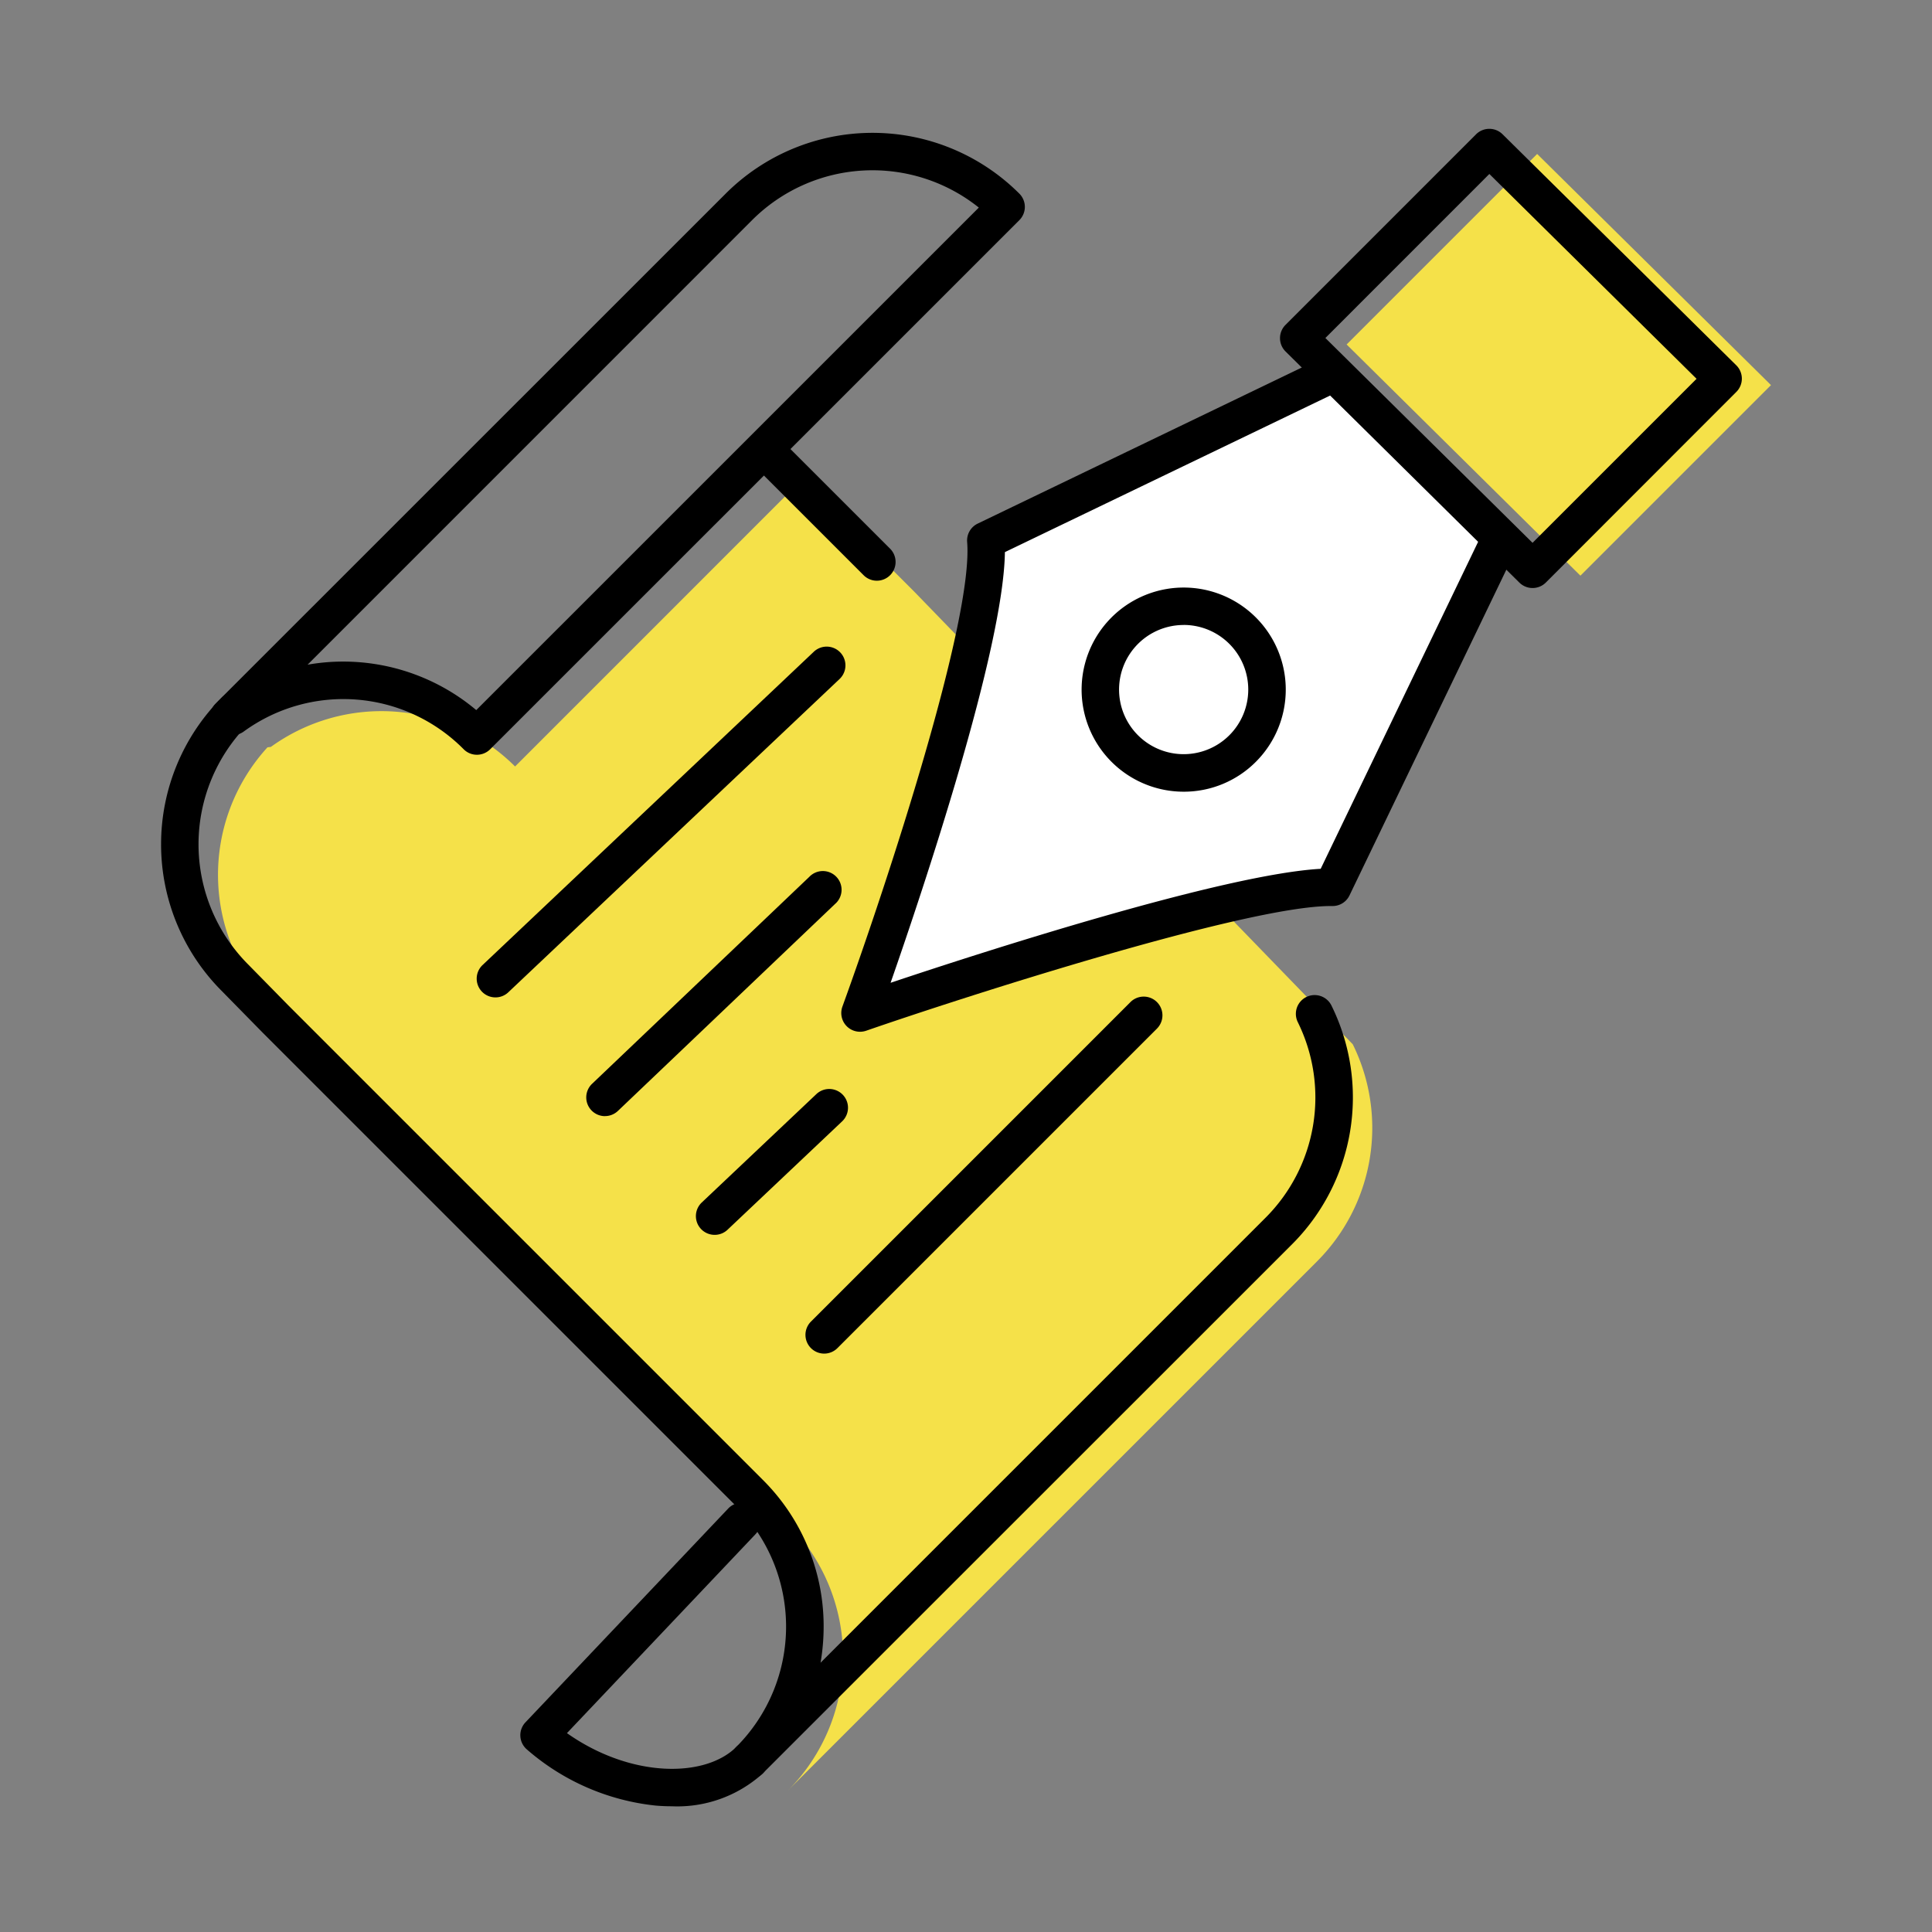
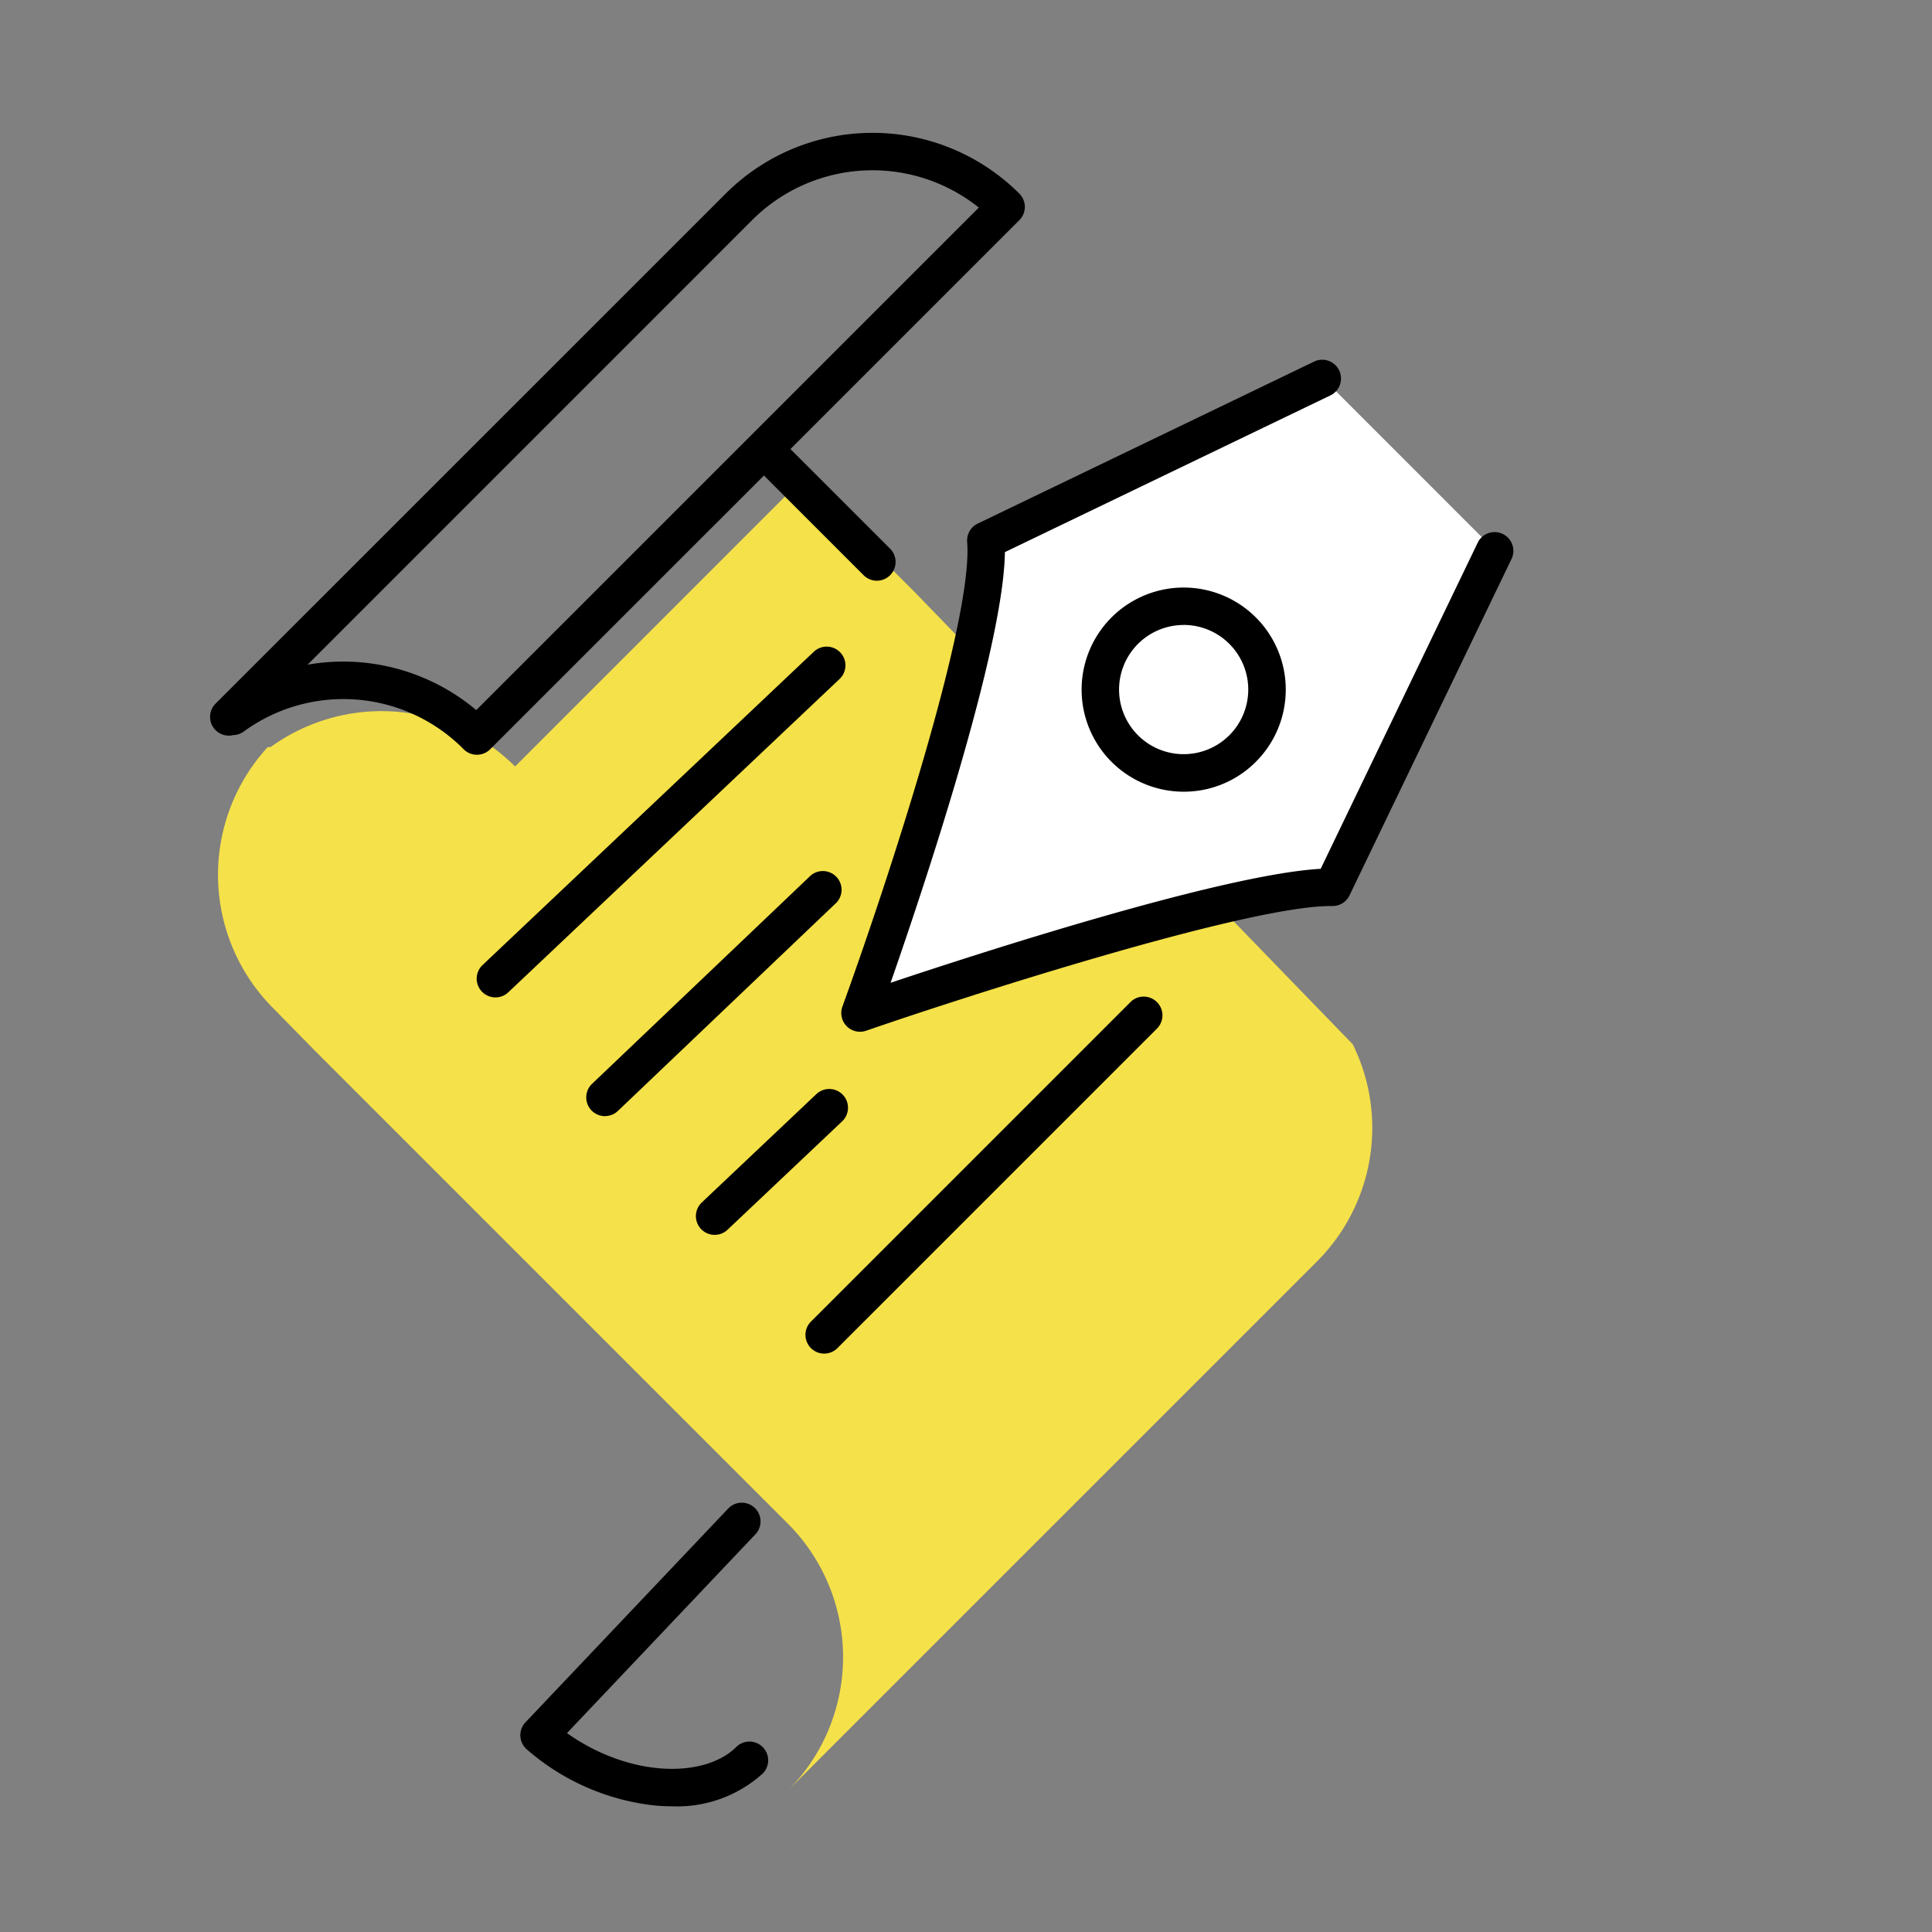
<svg xmlns="http://www.w3.org/2000/svg" width="120" height="120" viewBox="0 0 120 120">
  <rect x="0" y="0" width="120" height="120" fill="#808080" stroke="none" />
  <g id="img_icon_stepIllust03" transform="translate(-723 -1196)">
    <g id="契約" transform="translate(732.189 1203.584)">
      <path id="パス_23" data-name="パス 23" d="M84.22,115.741,57.031,87.676,50.286,80.93l-1.043.5L32.19,98.486A11.735,11.735,0,0,0,17.023,97.27l-.211.027a11.732,11.732,0,0,0,.362,16.211l2.506,2.553,26.646,26.646,2.8,2.8a11.735,11.735,0,0,1,0,16.595l32.866-32.866A11.735,11.735,0,0,0,84.22,115.741Z" transform="translate(-9.387 -58.463)" fill="#f5e149" />
      <path id="パス_24" data-name="パス 24" d="M188.114,56.98l-20.93,10.079c.512,6.365-7.814,29.349-7.814,29.349s22.924-7.9,29.355-7.808L198.8,67.67,188.117,56.983Z" transform="translate(-115.133 -41.072)" fill="#fff" />
-       <path id="パス_25" data-name="パス 25" d="M37.368,195.646a1.165,1.165,0,0,1-.824-1.988,10.578,10.578,0,0,0,0-14.946l-2.8-2.8L7.1,149.269l-2.514-2.561a12.9,12.9,0,0,1,.005-18.232,1.164,1.164,0,0,1,1.646,1.646,10.573,10.573,0,0,0,0,14.949l2.514,2.561,26.638,26.638,2.8,2.8a12.811,12.811,0,0,1,3.78,9.12,13.2,13.2,0,0,1-.192,2.24l27.635-27.635a10.565,10.565,0,0,0,2.008-12.152,1.165,1.165,0,1,1,2.09-1.033,12.9,12.9,0,0,1-2.449,14.831L38.192,195.3A1.164,1.164,0,0,1,37.368,195.646Z" transform="translate(0 -92.739)" />
      <path id="パス_26" data-name="パス 26" d="M142.186,78.84a1.164,1.164,0,0,1-.824-.342l-6.746-6.746a1.164,1.164,0,0,1,1.646-1.646l6.746,6.746a1.165,1.165,0,0,1-.824,1.988Z" transform="translate(-96.911 -50.355)" />
      <path id="パス_27" data-name="パス 27" d="M28.519,39.951a1.152,1.152,0,0,1-.824-.342,10.512,10.512,0,0,0-13.661-1.1,1.148,1.148,0,0,1-.655.222,1.164,1.164,0,0,1-1.093-1.956L43.969,5.1a12.9,12.9,0,0,1,18.241,0,1.164,1.164,0,0,1,0,1.646L29.343,39.609A1.164,1.164,0,0,1,28.519,39.951Zm-8.3-5.787a12.843,12.843,0,0,1,8.258,3.013L59.692,5.965a10.574,10.574,0,0,0-14.08.778L18,34.358a12.663,12.663,0,0,1,2.224-.194Z" transform="translate(-8.085 -0.656)" />
      <path id="パス_28" data-name="パス 28" d="M91.708,330.907c-.331,0-.666-.014-1.008-.044a14.466,14.466,0,0,1-7.986-3.484,1.164,1.164,0,0,1-.09-1.687l12.571-13.256a1.164,1.164,0,1,1,1.69,1.6L85.2,326.364c3.979,2.807,8.594,2.785,10.523.854a1.164,1.164,0,0,1,1.646,1.646A7.909,7.909,0,0,1,91.708,330.907Z" transform="translate(-59.175 -226.3)" />
      <path id="パス_29" data-name="パス 29" d="M156.269,94.484a1.164,1.164,0,0,1-1.1-1.561c2.851-7.866,8.14-24.022,7.748-28.859a1.165,1.165,0,0,1,.655-1.142l20.93-10.079a1.166,1.166,0,0,1,1.011,2.1l-20.251,9.75c-.082,6.053-5.094,21-7.1,26.75,5.817-1.95,20.686-6.74,26.714-7.08l9.769-20.289a1.166,1.166,0,0,1,2.1,1.011l-10.079,20.93a1.161,1.161,0,0,1-1.065.66h-.1c-5.308,0-23.014,5.721-28.848,7.743A1.183,1.183,0,0,1,156.269,94.484Zm20.095-14.91a6.34,6.34,0,1,1,4.486-1.857A6.309,6.309,0,0,1,176.364,79.574Zm0-10.355a4.012,4.012,0,1,0,2.837,6.85,4.014,4.014,0,0,0-2.837-6.853Z" transform="translate(-112.035 -37.984)" />
-       <path id="パス_30" data-name="パス 30" d="M284.211,32.314,269.69,17.954,281.524,6.12l14.524,14.357Z" transform="translate(-195.238 -4.142)" fill="#f5e149" />
-       <path id="パス_31" data-name="パス 31" d="M270.268,28.939a1.162,1.162,0,0,1-.819-.337L254.925,14.246a1.164,1.164,0,0,1,0-1.652L266.76.757A1.168,1.168,0,0,1,268.4.751l14.524,14.357a1.164,1.164,0,0,1,0,1.651L271.092,28.6A1.163,1.163,0,0,1,270.268,28.939ZM257.4,13.41l12.867,12.722,10.188-10.188L267.584,3.222Z" transform="translate(-184.267 0)" />
      <path id="パス_32" data-name="パス 32" d="M73.573,139.636a1.164,1.164,0,0,1-.8-2.01l20.574-19.459a1.164,1.164,0,0,1,1.6,1.693L74.373,139.318A1.154,1.154,0,0,1,73.573,139.636Z" transform="translate(-51.989 -85.27)" />
      <path id="パス_33" data-name="パス 33" d="M98.42,184.077a1.165,1.165,0,0,1-.805-2.008l13.491-12.853a1.163,1.163,0,1,1,1.6,1.684L99.219,183.754a1.164,1.164,0,0,1-.8.32Z" transform="translate(-70.03 -122.335)" />
      <path id="パス_34" data-name="パス 34" d="M123.283,227.229a1.164,1.164,0,0,1-.8-2.01l7.118-6.732a1.164,1.164,0,0,1,1.6,1.693l-7.118,6.732A1.154,1.154,0,0,1,123.283,227.229Z" transform="translate(-88.084 -158.114)" />
      <path id="パス_35" data-name="パス 35" d="M148.13,219.361a1.165,1.165,0,0,1-.824-1.988l19.856-19.856a1.164,1.164,0,0,1,1.646,1.646l-19.856,19.856a1.164,1.164,0,0,1-.824.342Z" transform="translate(-106.126 -142.87)" />
    </g>
-     <rect id="長方形_125" data-name="長方形 125" width="120" height="120" transform="translate(723 1196)" fill="none" />
  </g>
</svg>